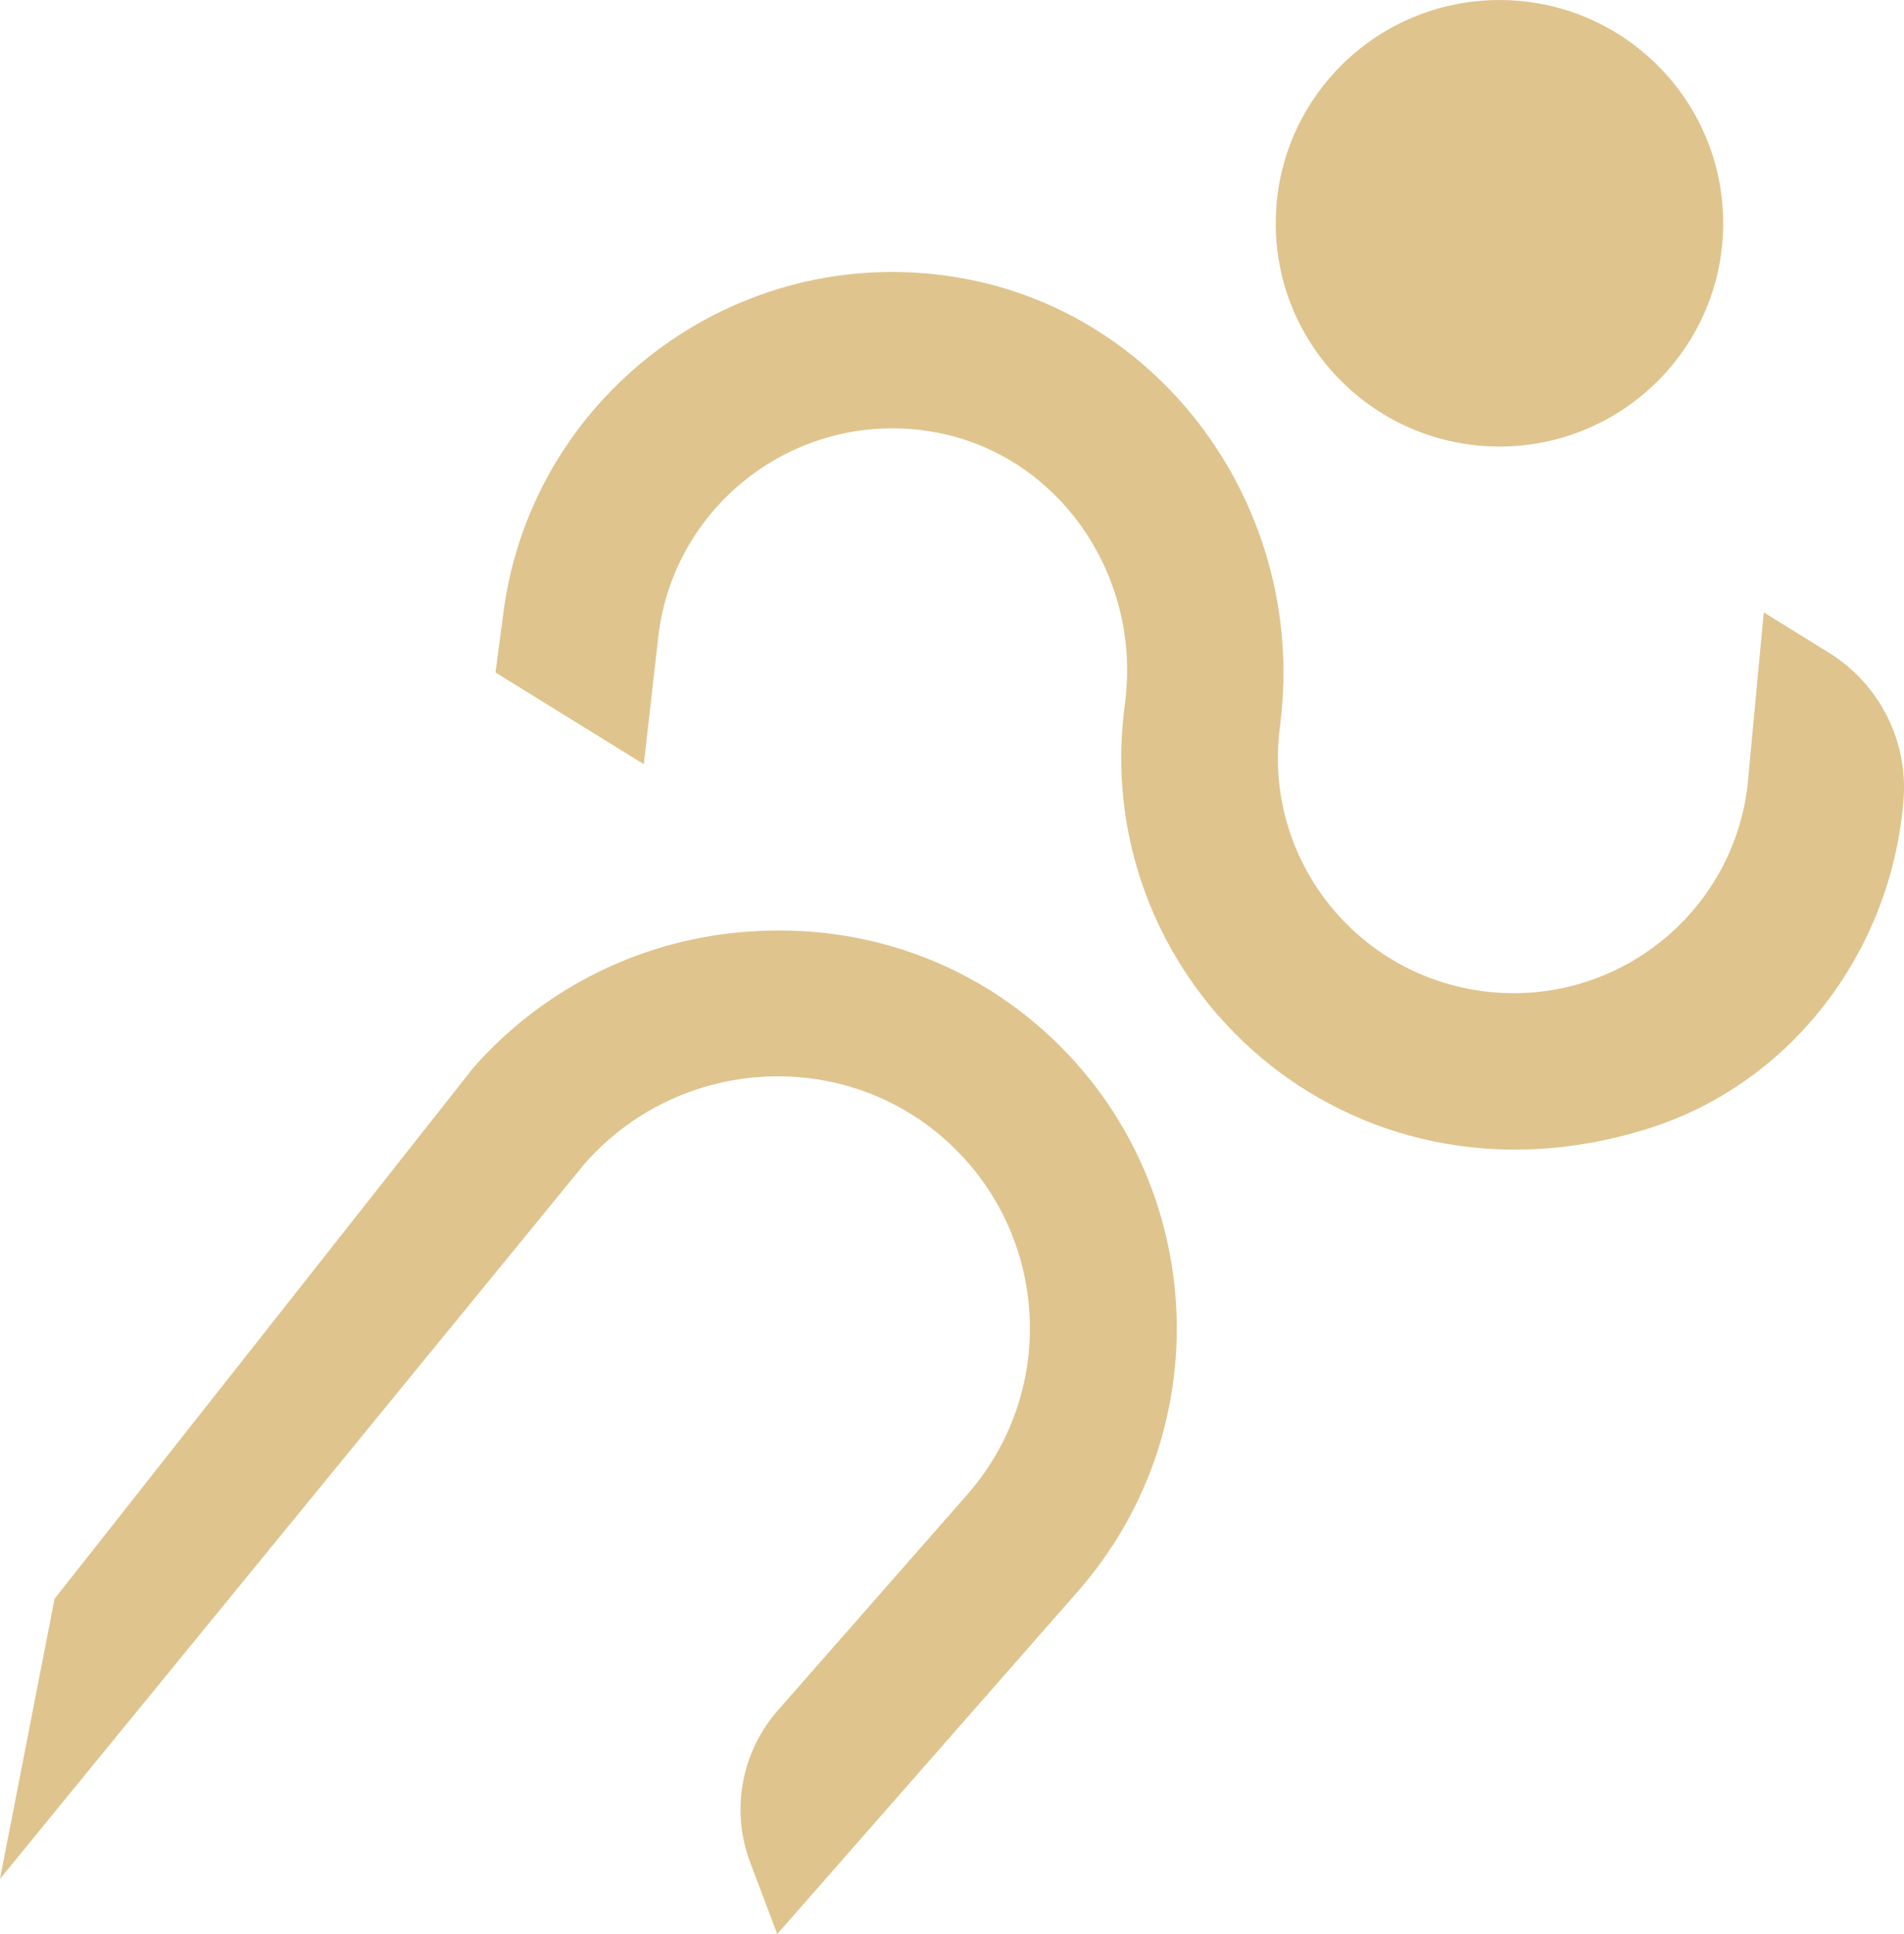
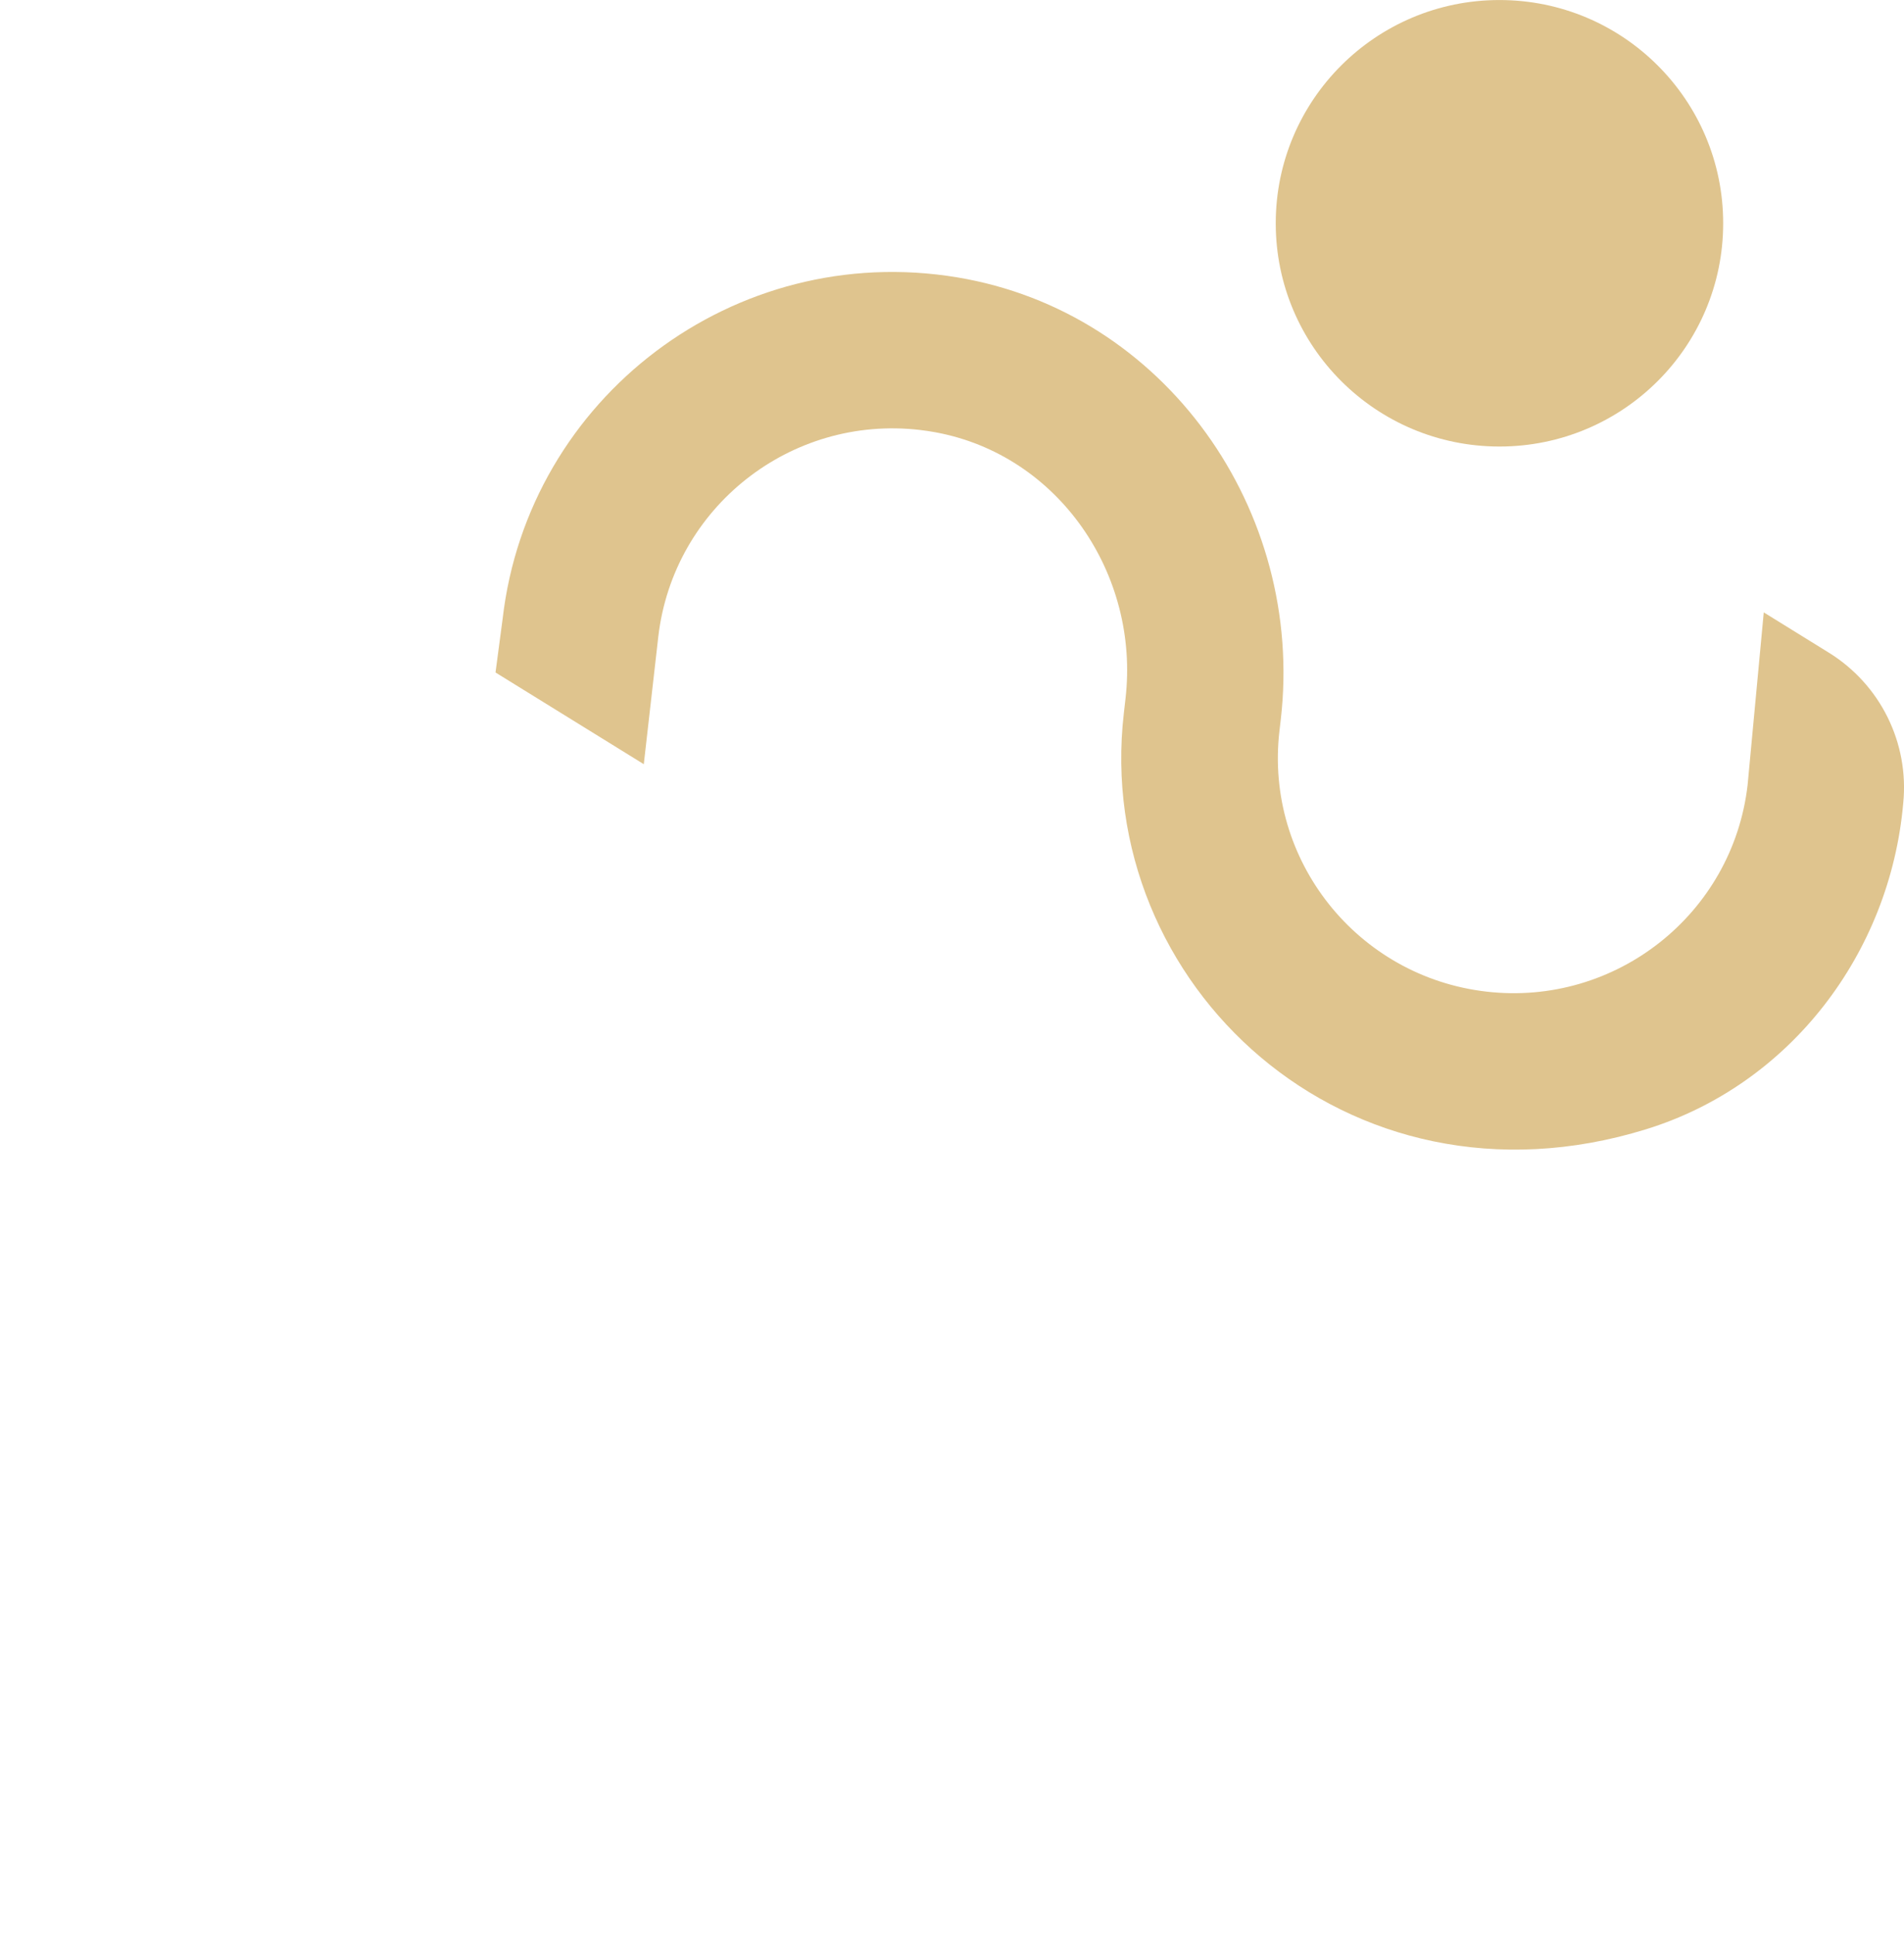
<svg xmlns="http://www.w3.org/2000/svg" id="Calque_1" viewBox="0 0 640 650">
  <g id="Picto_Run">
    <ellipse id="Ellipse_9" cx="504.02" cy="75.04" rx="75.2" ry="75.03" fill="#dfc48e" stroke-width="0" />
-     <path id="Tracé_444" d="m592.86,205.81l-5.43,58.01c-5.01,43.36-44.3,74.45-87.76,69.45-43.46-5-74.62-44.21-69.61-87.56h0s.45-3.86.45-3.86c8.13-70.29-38.9-137.08-108.86-148.65-74.79-12.36-144.11,40.45-152.69,114.71h0s-2.4,18.1-2.4,18.1l49.84,30.82,4.88-42.9h0c5.07-43.4,44.44-74.49,87.93-69.43,1.74.2,3.47.46,5.2.78,41.45,7.6,68.74,47.76,63.91,89.53l-.56,4.89h0c-10.5,90.78,74.72,170.98,175.53,139.83,48.49-14.98,82.05-59.22,86.46-109.67h0c1.99-20.22-7.72-39.81-25.03-50.52l-21.85-13.52Z" fill="#dfc48e" stroke-width="0" />
-     <path id="Tracé_445" d="m252.19,625.99l9.07,24.01,101.07-115.2c48.77-55.59,43.19-140.49-12.43-189.25-26.62-23.34-61.11-34.89-97.12-32.53-36.14,2.18-69.91,18.72-93.74,45.91L18.34,537.33,0,631.46l196.5-240.34c30.99-35.32,84.9-39.38,120.16-9.04,35.59,30.62,39.57,84.24,8.88,119.75-.14.16-.28.32-.41.48l-63.64,72.49c-12.34,14.04-15.92,33.73-9.3,51.2Z" fill="#dfc48e" stroke-width="0" />
+     <path id="Tracé_444" d="m592.86,205.81l-5.43,58.01c-5.01,43.36-44.3,74.45-87.76,69.45-43.46-5-74.62-44.21-69.61-87.56h0s.45-3.86.45-3.86c8.13-70.29-38.9-137.08-108.86-148.65-74.79-12.36-144.11,40.45-152.69,114.71h0s-2.4,18.1-2.4,18.1l49.84,30.82,4.88-42.9h0c5.07-43.4,44.44-74.49,87.93-69.43,1.74.2,3.47.46,5.2.78,41.45,7.6,68.74,47.76,63.91,89.53l-.56,4.89h0c-10.5,90.78,74.72,170.98,175.53,139.83,48.49-14.98,82.05-59.22,86.46-109.67c1.99-20.22-7.72-39.81-25.03-50.52l-21.85-13.52Z" fill="#dfc48e" stroke-width="0" />
  </g>
</svg>